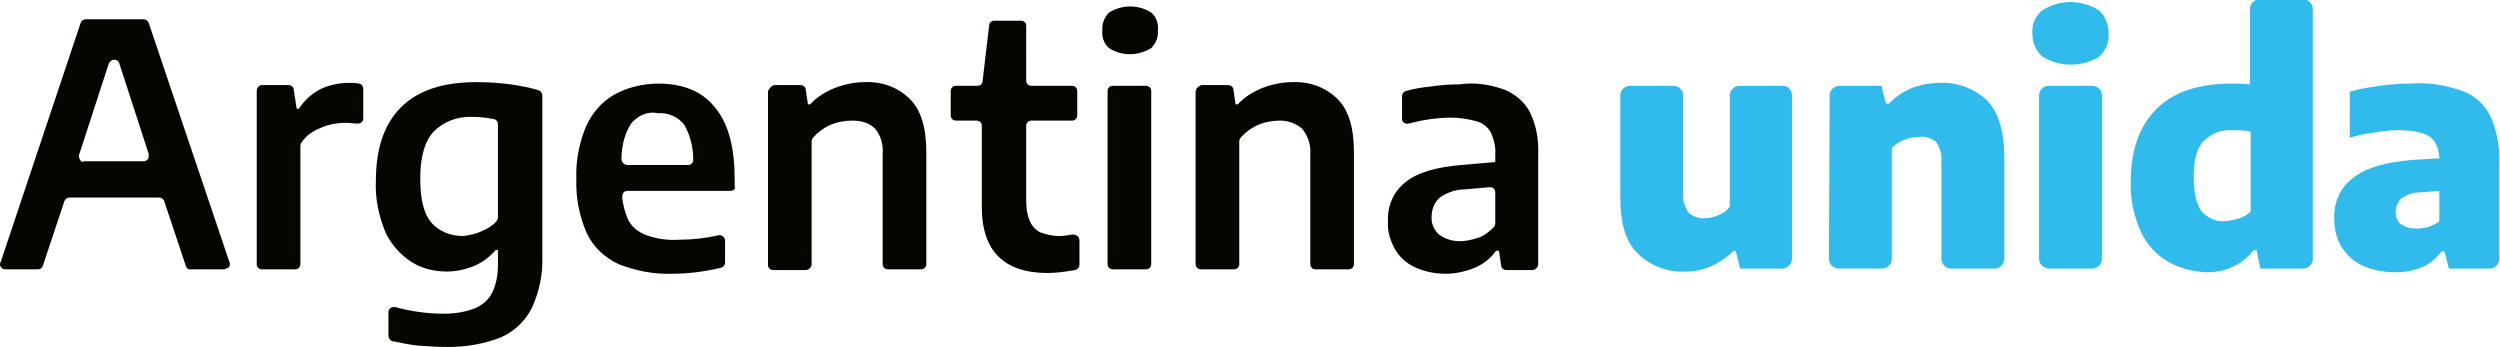
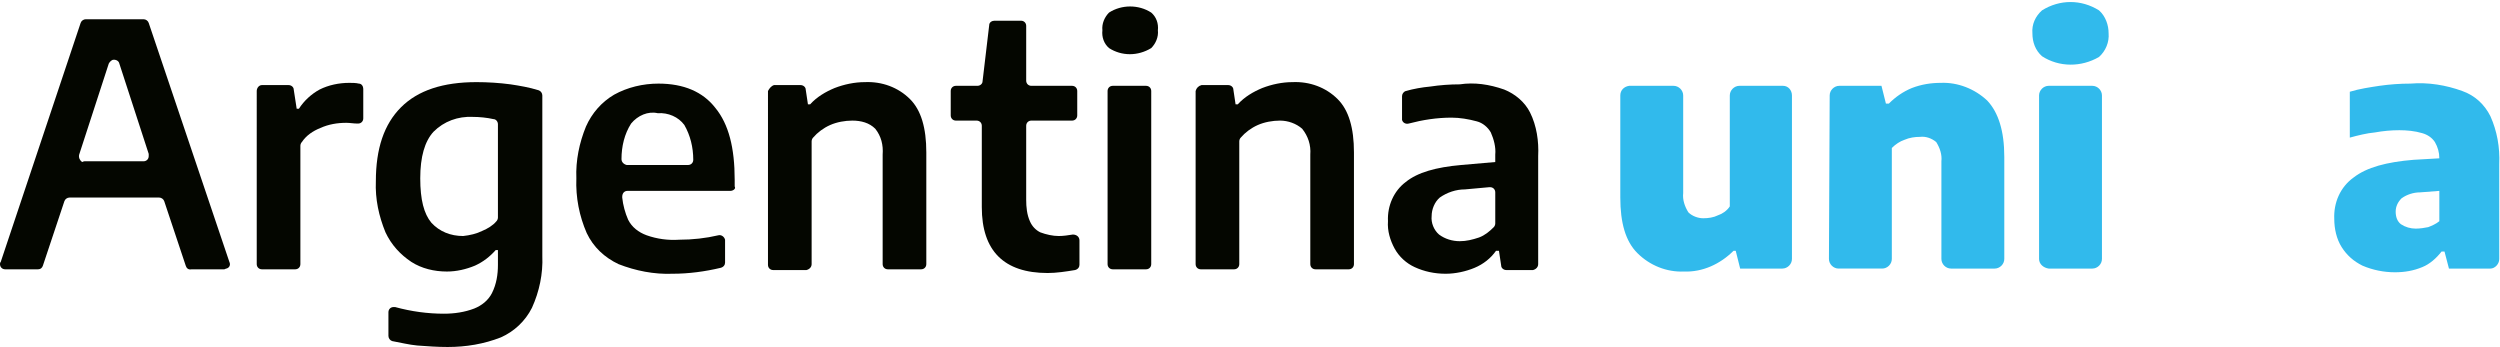
<svg xmlns="http://www.w3.org/2000/svg" version="1.1" id="Layer_1" x="0px" y="0px" viewBox="85 17.1 337.9 46.9" style="enable-background:new 85 17.1 337.9 46.9;" xml:space="preserve">
  <style type="text/css">
	.st0{fill:#040600;}
	.st1{fill:#31BAEC;}
</style>
  <title>logo_argentina_unida</title>
  <g>
    <path class="st0" d="M110.1,53l-2.9-8.7c-0.1-0.3-0.4-0.5-0.7-0.5H94.4c-0.3,0-0.6,0.2-0.7,0.5L90.8,53c-0.1,0.3-0.3,0.5-0.7,0.5   h-4.4c-0.4,0-0.7-0.3-0.7-0.7c0-0.1,0-0.2,0.1-0.3l10.8-32.3c0.1-0.3,0.4-0.5,0.7-0.5h7.8c0.3,0,0.6,0.2,0.7,0.5L116,52.5   c0.2,0.4,0,0.8-0.4,0.9c-0.1,0-0.2,0.1-0.3,0.1h-4.4C110.4,53.6,110.2,53.3,110.1,53z M96.4,38.9h8c0.4,0,0.7-0.3,0.7-0.7   c0-0.1,0-0.2,0-0.3l-4-12.3c-0.1-0.3-0.5-0.5-0.9-0.4c-0.2,0.1-0.4,0.3-0.5,0.5l-4,12.3c-0.1,0.4,0.1,0.8,0.4,1   C96.3,38.9,96.4,38.9,96.4,38.9z" />
    <path class="st0" d="M120.4,28.6h3.6c0.4,0,0.7,0.3,0.7,0.6l0.4,2.6h0.3c0.7-1.1,1.7-2,2.8-2.6c1.2-0.6,2.6-0.9,4-0.9   c0.4,0,0.9,0,1.3,0.1c0.4,0,0.6,0.4,0.6,0.7v4c0,0.4-0.3,0.7-0.7,0.7h-0.1c-0.5,0-1-0.1-1.5-0.1c-1.2,0-2.4,0.2-3.5,0.7   c-1,0.4-1.9,1-2.5,1.9c-0.1,0.1-0.2,0.3-0.2,0.5v16c0,0.4-0.3,0.7-0.7,0.7h-4.5c-0.4,0-0.7-0.3-0.7-0.7V29.4   C119.7,29,120,28.6,120.4,28.6z" />
    <path class="st0" d="M141.4,63.8c-1.1-0.1-2.3-0.4-3.4-0.6c-0.3-0.1-0.5-0.4-0.5-0.7v-3.2c0-0.4,0.3-0.7,0.7-0.7c0.1,0,0.1,0,0.2,0   c2.2,0.6,4.4,0.9,6.6,0.9c1.4,0,2.8-0.2,4.1-0.7c1-0.4,1.9-1.1,2.4-2.1c0.6-1.2,0.8-2.5,0.8-3.8v-2H152c-0.8,0.9-1.7,1.6-2.8,2.1   c-1.2,0.5-2.5,0.8-3.8,0.8c-1.7,0-3.4-0.4-4.8-1.3c-1.5-1-2.7-2.3-3.5-4c-0.9-2.2-1.4-4.5-1.3-6.9c0-4.4,1.1-7.7,3.4-10   s5.7-3.4,10.2-3.4c1.5,0,3.1,0.1,4.6,0.3c1.3,0.2,2.5,0.4,3.8,0.8c0.3,0.1,0.5,0.4,0.5,0.7v21.7c0.1,2.4-0.4,4.8-1.4,7   c-0.9,1.8-2.4,3.2-4.2,4c-2.3,0.9-4.7,1.3-7.2,1.3C144.1,64,142.8,63.9,141.4,63.8z M150.2,48.3c0.7-0.3,1.4-0.7,1.9-1.3   c0.1-0.1,0.2-0.3,0.2-0.5V33.9c0-0.4-0.3-0.7-0.6-0.7c-0.9-0.2-1.9-0.3-2.8-0.3c-2-0.1-3.9,0.6-5.3,2c-1.2,1.3-1.8,3.4-1.8,6.3   s0.5,4.8,1.5,6c1.1,1.2,2.6,1.8,4.3,1.8C148.5,48.9,149.4,48.7,150.2,48.3z" />
    <path class="st0" d="M183.7,42.9h-13.9c-0.4,0-0.7,0.3-0.7,0.8v0.1c0.1,1,0.4,2.1,0.8,3c0.5,1,1.4,1.7,2.5,2.1   c1.4,0.5,2.9,0.7,4.4,0.6c1.8,0,3.6-0.2,5.3-0.6c0.4-0.1,0.8,0.2,0.9,0.6v0.1v3c0,0.3-0.2,0.6-0.6,0.7c-2.1,0.5-4.3,0.8-6.5,0.8   c-2.5,0.1-5-0.4-7.3-1.3c-1.9-0.9-3.4-2.3-4.3-4.2c-1-2.3-1.5-4.8-1.4-7.4c-0.1-2.4,0.4-4.8,1.3-7c0.8-1.8,2.1-3.3,3.8-4.3   c1.8-1,3.9-1.5,6-1.5c3.4,0,6,1.1,7.7,3.3c1.8,2.2,2.6,5.4,2.6,9.7v0.9C184.5,42.6,184.1,42.9,183.7,42.9L183.7,42.9z M170.3,33.8   c-0.9,1.4-1.3,3.1-1.3,4.8c0,0.4,0.3,0.7,0.7,0.8l0,0h8.3c0.4,0,0.7-0.3,0.7-0.7l0,0c0-1.7-0.4-3.3-1.2-4.7   c-0.8-1.1-2.2-1.7-3.6-1.6C172.6,32.1,171.2,32.7,170.3,33.8z" />
    <path class="st0" d="M189.6,28.6h3.6c0.4,0,0.7,0.3,0.7,0.6l0.3,2h0.3c0.9-1,2.1-1.7,3.3-2.2c1.3-0.5,2.7-0.8,4.1-0.8   c2.3-0.1,4.5,0.7,6.1,2.3c1.5,1.5,2.2,3.9,2.2,7.2v15.1c0,0.4-0.3,0.7-0.7,0.7H205c-0.4,0-0.7-0.3-0.7-0.7V38   c0.1-1.3-0.2-2.5-1-3.5c-0.8-0.8-1.9-1.1-3.1-1.1c-1,0-2.1,0.2-3,0.6c-0.9,0.4-1.7,1-2.3,1.7c-0.1,0.1-0.2,0.3-0.2,0.5v16.6   c0,0.4-0.3,0.7-0.7,0.8h-4.5c-0.4,0-0.7-0.3-0.7-0.7l0,0V29.4C189,29,189.3,28.7,189.6,28.6z" />
    <path class="st0" d="M230.9,49.6v3.3c0,0.3-0.2,0.6-0.6,0.7c-1.2,0.2-2.5,0.4-3.7,0.4c-5.9,0-8.9-3-8.9-8.9v-11   c0-0.4-0.3-0.7-0.7-0.7h-2.8c-0.4,0-0.7-0.3-0.7-0.7l0,0v-3.3c0-0.4,0.3-0.7,0.7-0.7l0,0h2.9c0.4,0,0.7-0.3,0.7-0.6l0.9-7.6   c0-0.4,0.4-0.6,0.7-0.6h3.6c0.4,0,0.7,0.3,0.7,0.7l0,0V28c0,0.4,0.3,0.7,0.7,0.7h5.5c0.4,0,0.7,0.3,0.7,0.7l0,0v3.3   c0,0.4-0.3,0.7-0.7,0.7l0,0h-5.5c-0.4,0-0.7,0.3-0.7,0.7v10c0,1,0.1,2,0.5,2.9c0.3,0.7,0.8,1.2,1.4,1.5c0.8,0.3,1.7,0.5,2.5,0.5   c0.6,0,1.3-0.1,1.9-0.2C230.5,48.8,230.9,49.1,230.9,49.6C230.9,49.5,230.9,49.5,230.9,49.6z" />
    <path class="st0" d="M234.9,23.6c-0.7-0.6-1-1.5-0.9-2.4c-0.1-0.9,0.3-1.8,0.9-2.4c1.7-1.1,4-1.1,5.7,0c0.7,0.6,1,1.5,0.9,2.4   c0.1,0.9-0.3,1.8-0.9,2.4C238.8,24.7,236.6,24.7,234.9,23.6z M234.7,52.8V29.4c0-0.4,0.3-0.7,0.7-0.7l0,0h4.5   c0.4,0,0.7,0.3,0.7,0.7v23.4c0,0.4-0.3,0.7-0.7,0.7h-4.5C235,53.5,234.7,53.2,234.7,52.8L234.7,52.8z" />
    <path class="st0" d="M247.4,28.6h3.6c0.4,0,0.7,0.3,0.7,0.6l0.3,2h0.3c0.9-1,2.1-1.7,3.3-2.2c1.3-0.5,2.7-0.8,4.1-0.8   c2.3-0.1,4.5,0.7,6.1,2.3c1.5,1.5,2.2,3.9,2.2,7.2v15.1c0,0.4-0.3,0.7-0.7,0.7h-4.5c-0.4,0-0.7-0.3-0.7-0.7V38   c0.1-1.3-0.3-2.5-1.1-3.5c-0.8-0.7-1.9-1.1-3-1.1c-1,0-2.1,0.2-3,0.6c-0.9,0.4-1.7,1-2.3,1.7c-0.1,0.1-0.2,0.3-0.2,0.5v16.6   c0,0.4-0.3,0.7-0.7,0.7h-4.5c-0.4,0-0.7-0.3-0.7-0.7V29.4C246.7,29,247,28.7,247.4,28.6z" />
    <path class="st0" d="M288.3,29.2c1.5,0.6,2.8,1.7,3.5,3.1c0.9,1.8,1.2,3.9,1.1,5.9v14.6c0,0.4-0.3,0.7-0.7,0.8l0,0h-3.6   c-0.4,0-0.7-0.3-0.7-0.6l-0.3-2h-0.4c-0.7,1-1.7,1.8-2.9,2.3s-2.6,0.8-3.9,0.8c-1.5,0-2.9-0.3-4.2-0.9c-1.1-0.5-2.1-1.4-2.7-2.5   s-1-2.4-0.9-3.7c-0.1-2.1,0.8-4.1,2.4-5.3c1.6-1.3,4.1-2,7.5-2.3l4.6-0.4v-1c0.1-1-0.2-2.1-0.6-3c-0.4-0.7-1.1-1.3-1.9-1.5   c-1.1-0.3-2.3-0.5-3.4-0.5c-2,0-3.9,0.3-5.8,0.8c-0.4,0.1-0.8-0.1-0.9-0.5c0-0.1,0-0.1,0-0.2v-3c0-0.3,0.2-0.6,0.5-0.7   c1.1-0.3,2.2-0.5,3.3-0.6c1.3-0.2,2.7-0.3,4-0.3C284.3,28.2,286.3,28.5,288.3,29.2z M284.9,49.2c0.8-0.3,1.4-0.8,2-1.4   c0.1-0.1,0.2-0.3,0.2-0.5v-4.2c0-0.4-0.3-0.7-0.7-0.7c0,0,0,0-0.1,0l-3.3,0.3c-1.2,0-2.4,0.4-3.4,1.1c-0.7,0.6-1.1,1.6-1.1,2.5   c-0.1,0.9,0.3,1.9,1,2.5c0.8,0.6,1.8,0.9,2.8,0.9C283.2,49.7,284,49.5,284.9,49.2L284.9,49.2z" />
    <path class="st1" d="M306.3,51.3c-1.6-1.6-2.3-4.1-2.3-7.5V30c0-0.7,0.5-1.2,1.2-1.3h6c0.7,0,1.3,0.6,1.3,1.3v13.2   c-0.1,0.9,0.2,1.8,0.7,2.6c0.5,0.5,1.3,0.8,2,0.8c0.7,0,1.4-0.1,2-0.4c0.6-0.2,1.2-0.6,1.6-1.2V30c0-0.7,0.6-1.3,1.3-1.3h5.9   c0.7,0,1.2,0.6,1.2,1.3v22.1c0,0.7-0.6,1.3-1.3,1.3h-5.7l-0.6-2.4h-0.3c-1.8,1.8-4.2,2.9-6.7,2.8C310.3,53.9,308,53,306.3,51.3z" />
    <path class="st1" d="M332.3,30c0-0.7,0.6-1.3,1.3-1.3h5.7l0.6,2.4h0.4c0.9-0.9,1.9-1.6,3.1-2.1c1.3-0.5,2.6-0.7,3.9-0.7   c2.3-0.1,4.6,0.8,6.3,2.4c1.5,1.6,2.3,4.1,2.3,7.6v13.8c0,0.7-0.6,1.3-1.3,1.3h-5.9c-0.7,0-1.3-0.6-1.3-1.3V38.9   c0.1-0.9-0.2-1.8-0.7-2.6c-0.6-0.5-1.4-0.8-2.2-0.7c-0.7,0-1.4,0.1-2.1,0.4c-0.6,0.2-1.2,0.6-1.7,1.1v15c0,0.7-0.6,1.3-1.3,1.3   h-5.9c-0.7,0-1.3-0.6-1.3-1.3L332.3,30z" />
    <path class="st1" d="M361,24.7c-0.9-0.8-1.3-1.9-1.3-3.1c-0.1-1.2,0.4-2.3,1.3-3.1c2.4-1.5,5.3-1.5,7.7,0c0.9,0.8,1.3,2,1.3,3.1   c0.1,1.2-0.4,2.4-1.3,3.2C366.3,26.2,363.3,26.2,361,24.7L361,24.7z M360.6,52.1V30c0-0.7,0.6-1.3,1.3-1.3h5.9   c0.7,0,1.3,0.6,1.3,1.3v22.1c0,0.7-0.6,1.3-1.3,1.3h-5.9C361.2,53.3,360.6,52.8,360.6,52.1z" />
-     <path class="st1" d="M378.1,52.5c-1.6-0.9-2.9-2.3-3.7-4c-1-2.2-1.5-4.5-1.4-6.9c0-4.3,1.2-7.5,3.5-9.8s5.7-3.4,10.2-3.4   c0.7,0,1.5,0,2.4,0.1V18.3c0-0.7,0.6-1.3,1.3-1.3h5.9c0.7,0,1.3,0.6,1.3,1.3v33.8c0,0.7-0.6,1.3-1.3,1.3h-5.8l-0.5-2.5h-0.4   c-0.7,0.9-1.6,1.7-2.7,2.2c-1.2,0.6-2.4,0.8-3.7,0.8C381.4,53.8,379.7,53.4,378.1,52.5z M387.7,46.6c0.6-0.2,1.1-0.5,1.5-0.9V34.9   c-0.8-0.2-1.6-0.2-2.4-0.2c-1.5-0.1-2.9,0.4-4,1.5c-0.9,1-1.3,2.6-1.3,4.8s0.4,3.8,1.1,4.7c0.8,0.9,2,1.4,3.2,1.3   C386.5,46.9,387.1,46.8,387.7,46.6z" />
    <path class="st1" d="M417.8,29.4c1.7,0.6,3,1.8,3.8,3.4c0.9,2,1.3,4.2,1.2,6.5v12.8c0,0.7-0.6,1.3-1.2,1.3l0,0H416l-0.6-2.3H415   c-0.7,0.9-1.6,1.7-2.6,2.1c-1.2,0.5-2.4,0.7-3.7,0.7c-1.5,0-3-0.3-4.4-0.9c-1.2-0.6-2.1-1.4-2.8-2.5c-0.7-1.1-1-2.5-1-3.8   c-0.1-2.2,0.8-4.3,2.6-5.6c1.8-1.4,4.5-2.1,8.1-2.4l3.5-0.2c0-0.8-0.2-1.5-0.6-2.2c-0.4-0.6-1-1-1.7-1.2c-1-0.3-2.1-0.4-3.1-0.4   c-1.1,0-2.2,0.1-3.3,0.3c-1.1,0.1-2.3,0.4-3.4,0.7v-6.2c1.3-0.4,2.7-0.6,4-0.8c1.4-0.2,2.8-0.3,4.2-0.3   C413.2,28.2,415.6,28.6,417.8,29.4z M413.2,47.8c0.5-0.2,1-0.4,1.5-0.8v-4.1l-2.6,0.2c-0.9,0-1.8,0.3-2.5,0.8   c-0.5,0.5-0.8,1.1-0.8,1.8c0,0.7,0.2,1.3,0.7,1.7c0.6,0.4,1.3,0.6,2,0.6C412.1,48,412.7,47.9,413.2,47.8z" />
  </g>
</svg>